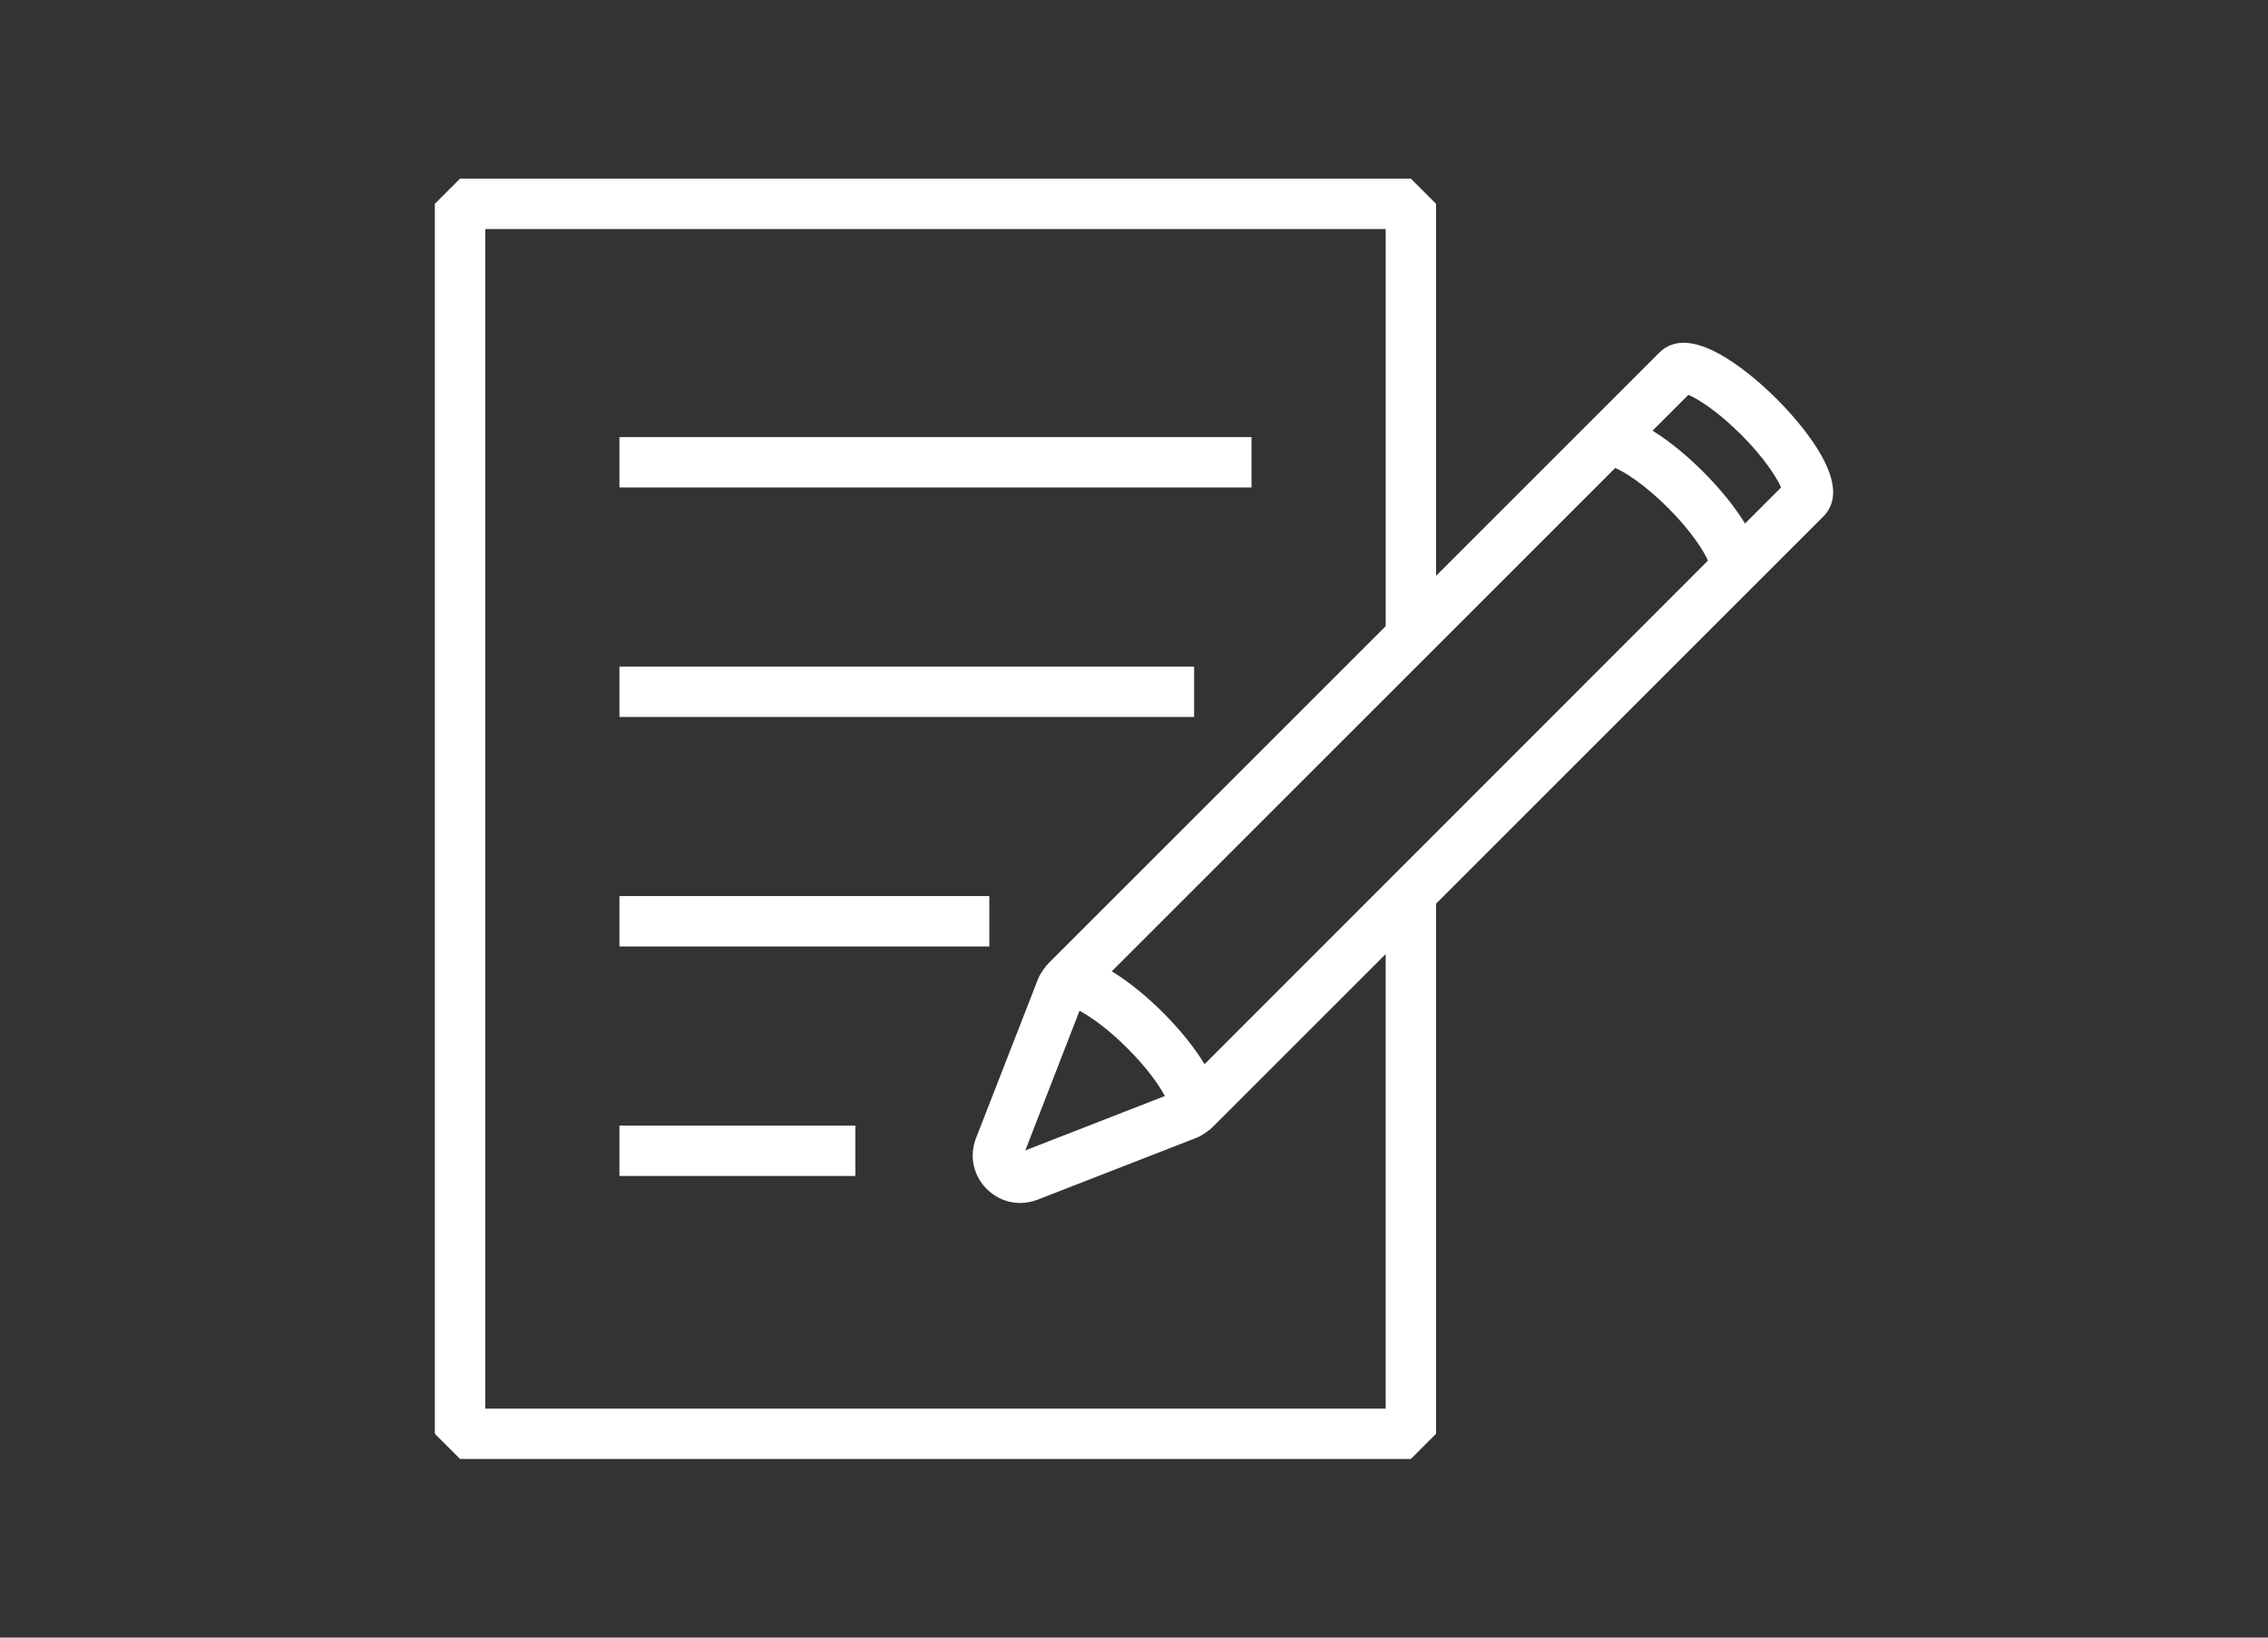
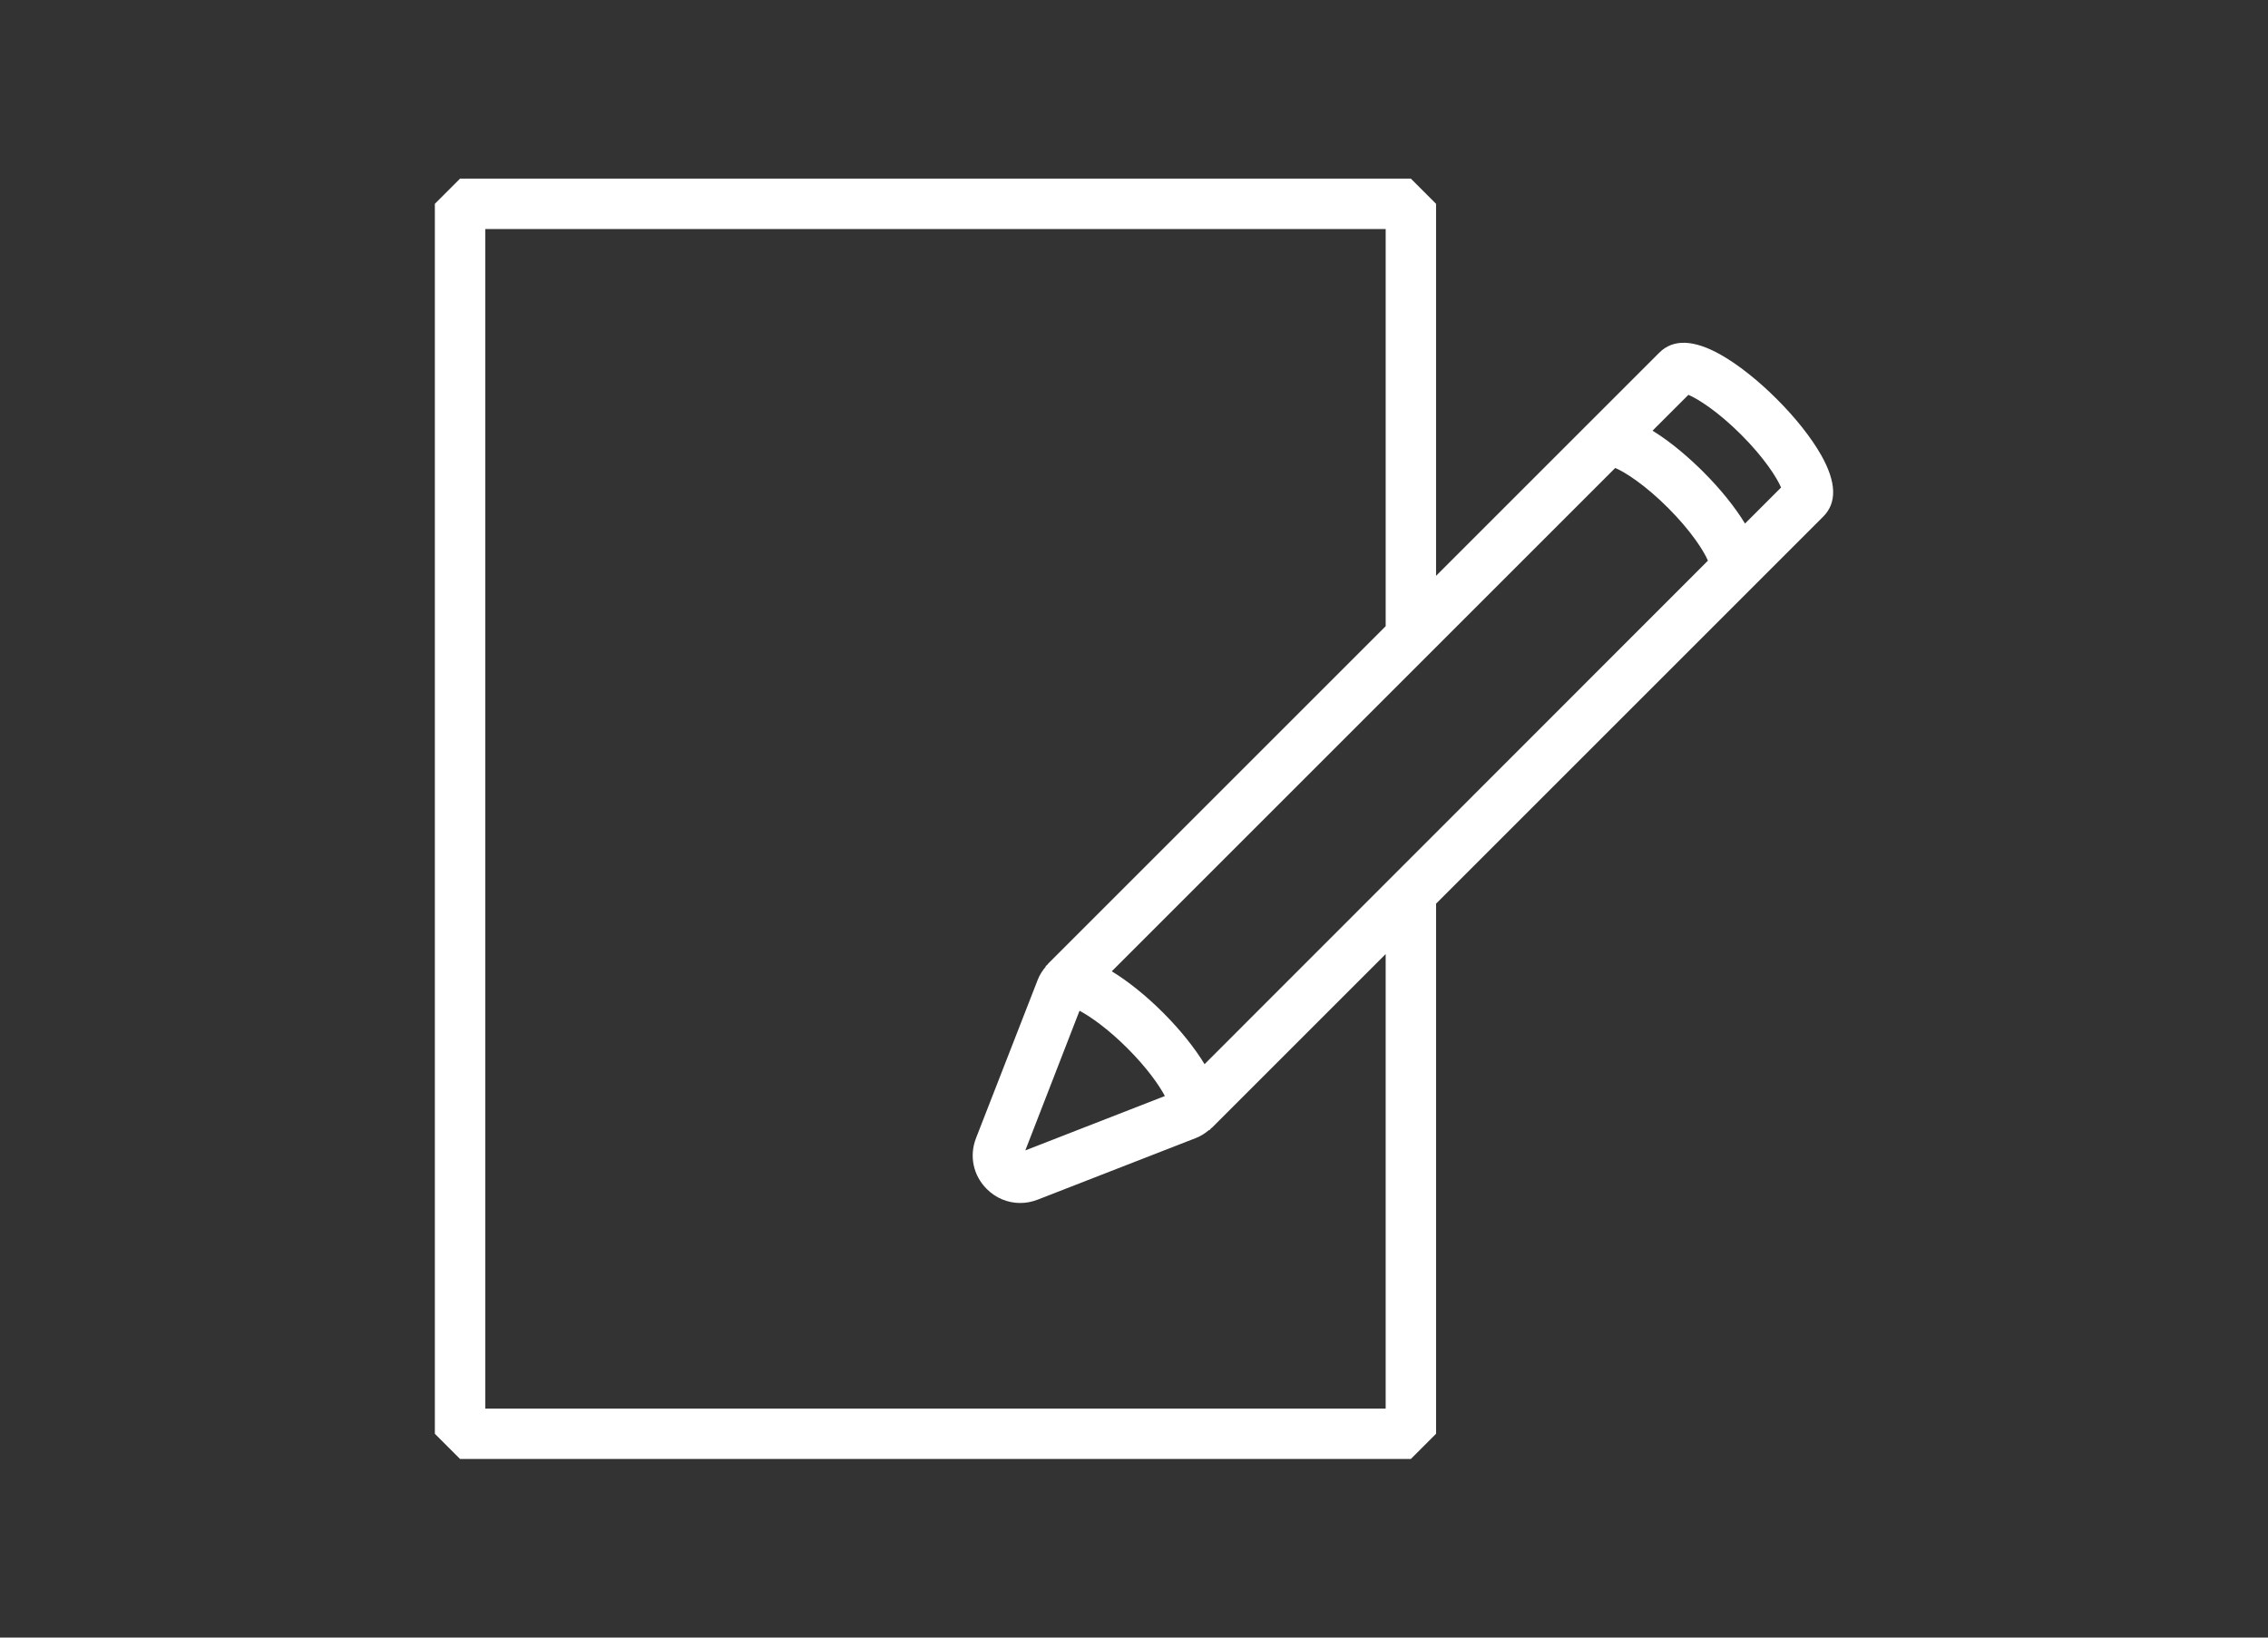
<svg xmlns="http://www.w3.org/2000/svg" id="a" data-name="Layer 1" width="180" height="130" viewBox="0 0 180 130">
  <rect x="0" y="0" width="180" height="130" fill="#333333" stroke="none" />
-   <rect x="49.161" y="34.697" width="50.165" height="4" fill="#fff" />
-   <rect x="49.161" y="52.916" width="45.61" height="4" fill="#fff" />
-   <rect x="49.161" y="71.135" width="29.356" height="4" fill="#fff" />
-   <rect x="49.161" y="89.354" width="18.722" height="4" fill="#fff" />
  <path d="M144.532,36.121c-.782-1.38-2.03-2.957-3.515-4.44-1.483-1.484-3.061-2.732-4.44-3.515-2.144-1.214-3.786-1.271-4.887-.17h0s-5.802,5.801-5.802,5.801c0,.001-.002.002-.004.003h0s-11.911,11.911-11.911,11.911v-29.531l-2-2H36.512l-2,2v97.64l2,2h75.462l2-2v-42.083l24.922-24.922,5.807-5.807c1.102-1.101,1.044-2.745-.171-4.888ZM85.675,80.238c.859.456,2.243,1.419,3.805,2.98,1.552,1.552,2.512,2.928,2.971,3.789l-11.076,4.316,4.301-11.085ZM95.601,84.479c-.787-1.295-1.931-2.728-3.293-4.089-1.356-1.357-2.783-2.497-4.073-3.284l21.739-21.739,4-4,14.219-14.219c.78.33,2.365,1.342,4.189,3.166,1.827,1.827,2.839,3.414,3.168,4.193l-21.576,21.588-4,4.002-14.373,14.381ZM135.21,37.487c-.907-.907-2.431-2.305-4.058-3.298l2.847-2.846c.779.33,2.365,1.341,4.189,3.166,1.825,1.826,2.837,3.411,3.167,4.191l-2.861,2.862c-.787-1.291-1.928-2.718-3.285-4.074ZM109.974,111.82H38.512V18.18h71.462v31.531l-26.764,26.763c-.039.038-.065.085-.102.125-.042.037-.088.065-.129.106l.024.024c-.266.316-.492.659-.641,1.045l-4.898,12.571c-.553,1.417-.228,2.966.849,4.042.729.729,1.675,1.112,2.65,1.112.464,0,.934-.087,1.391-.265l12.574-4.899c.386-.151.727-.376,1.041-.64l.024.024c.041-.041.068-.087.106-.129.04-.037.087-.064.125-.102l13.75-13.75v36.083Z" fill="#fff" />
</svg>